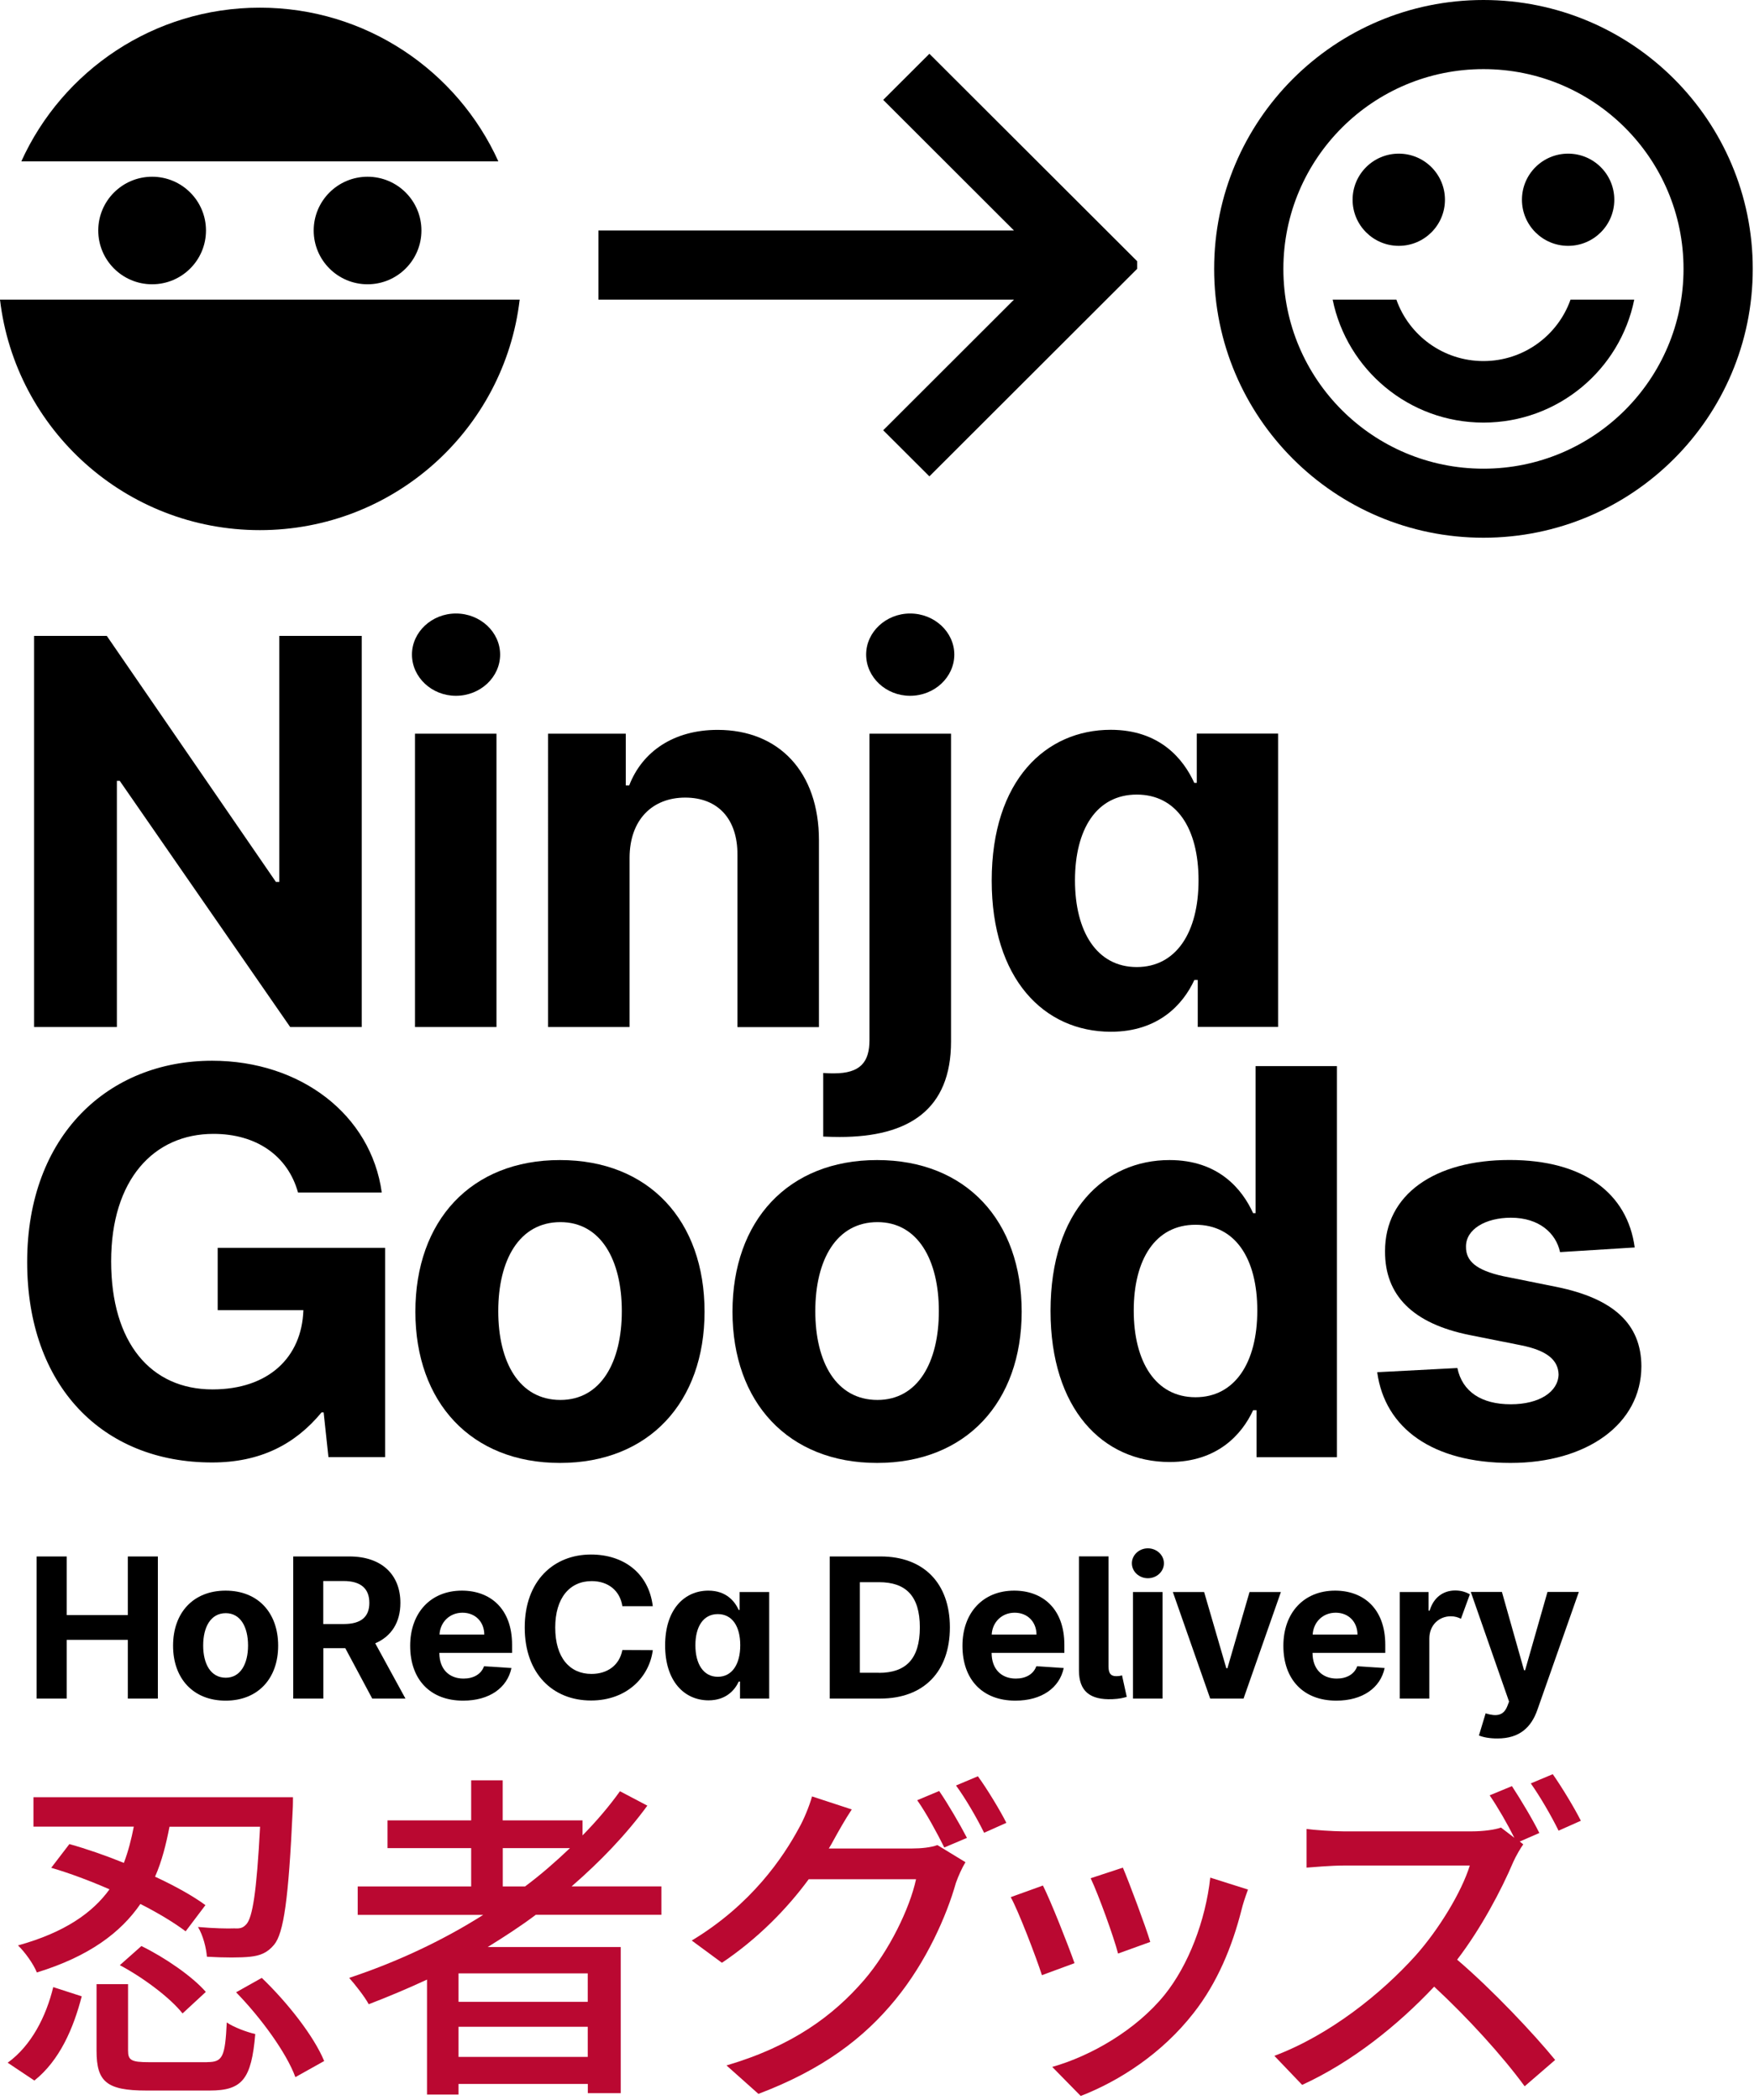
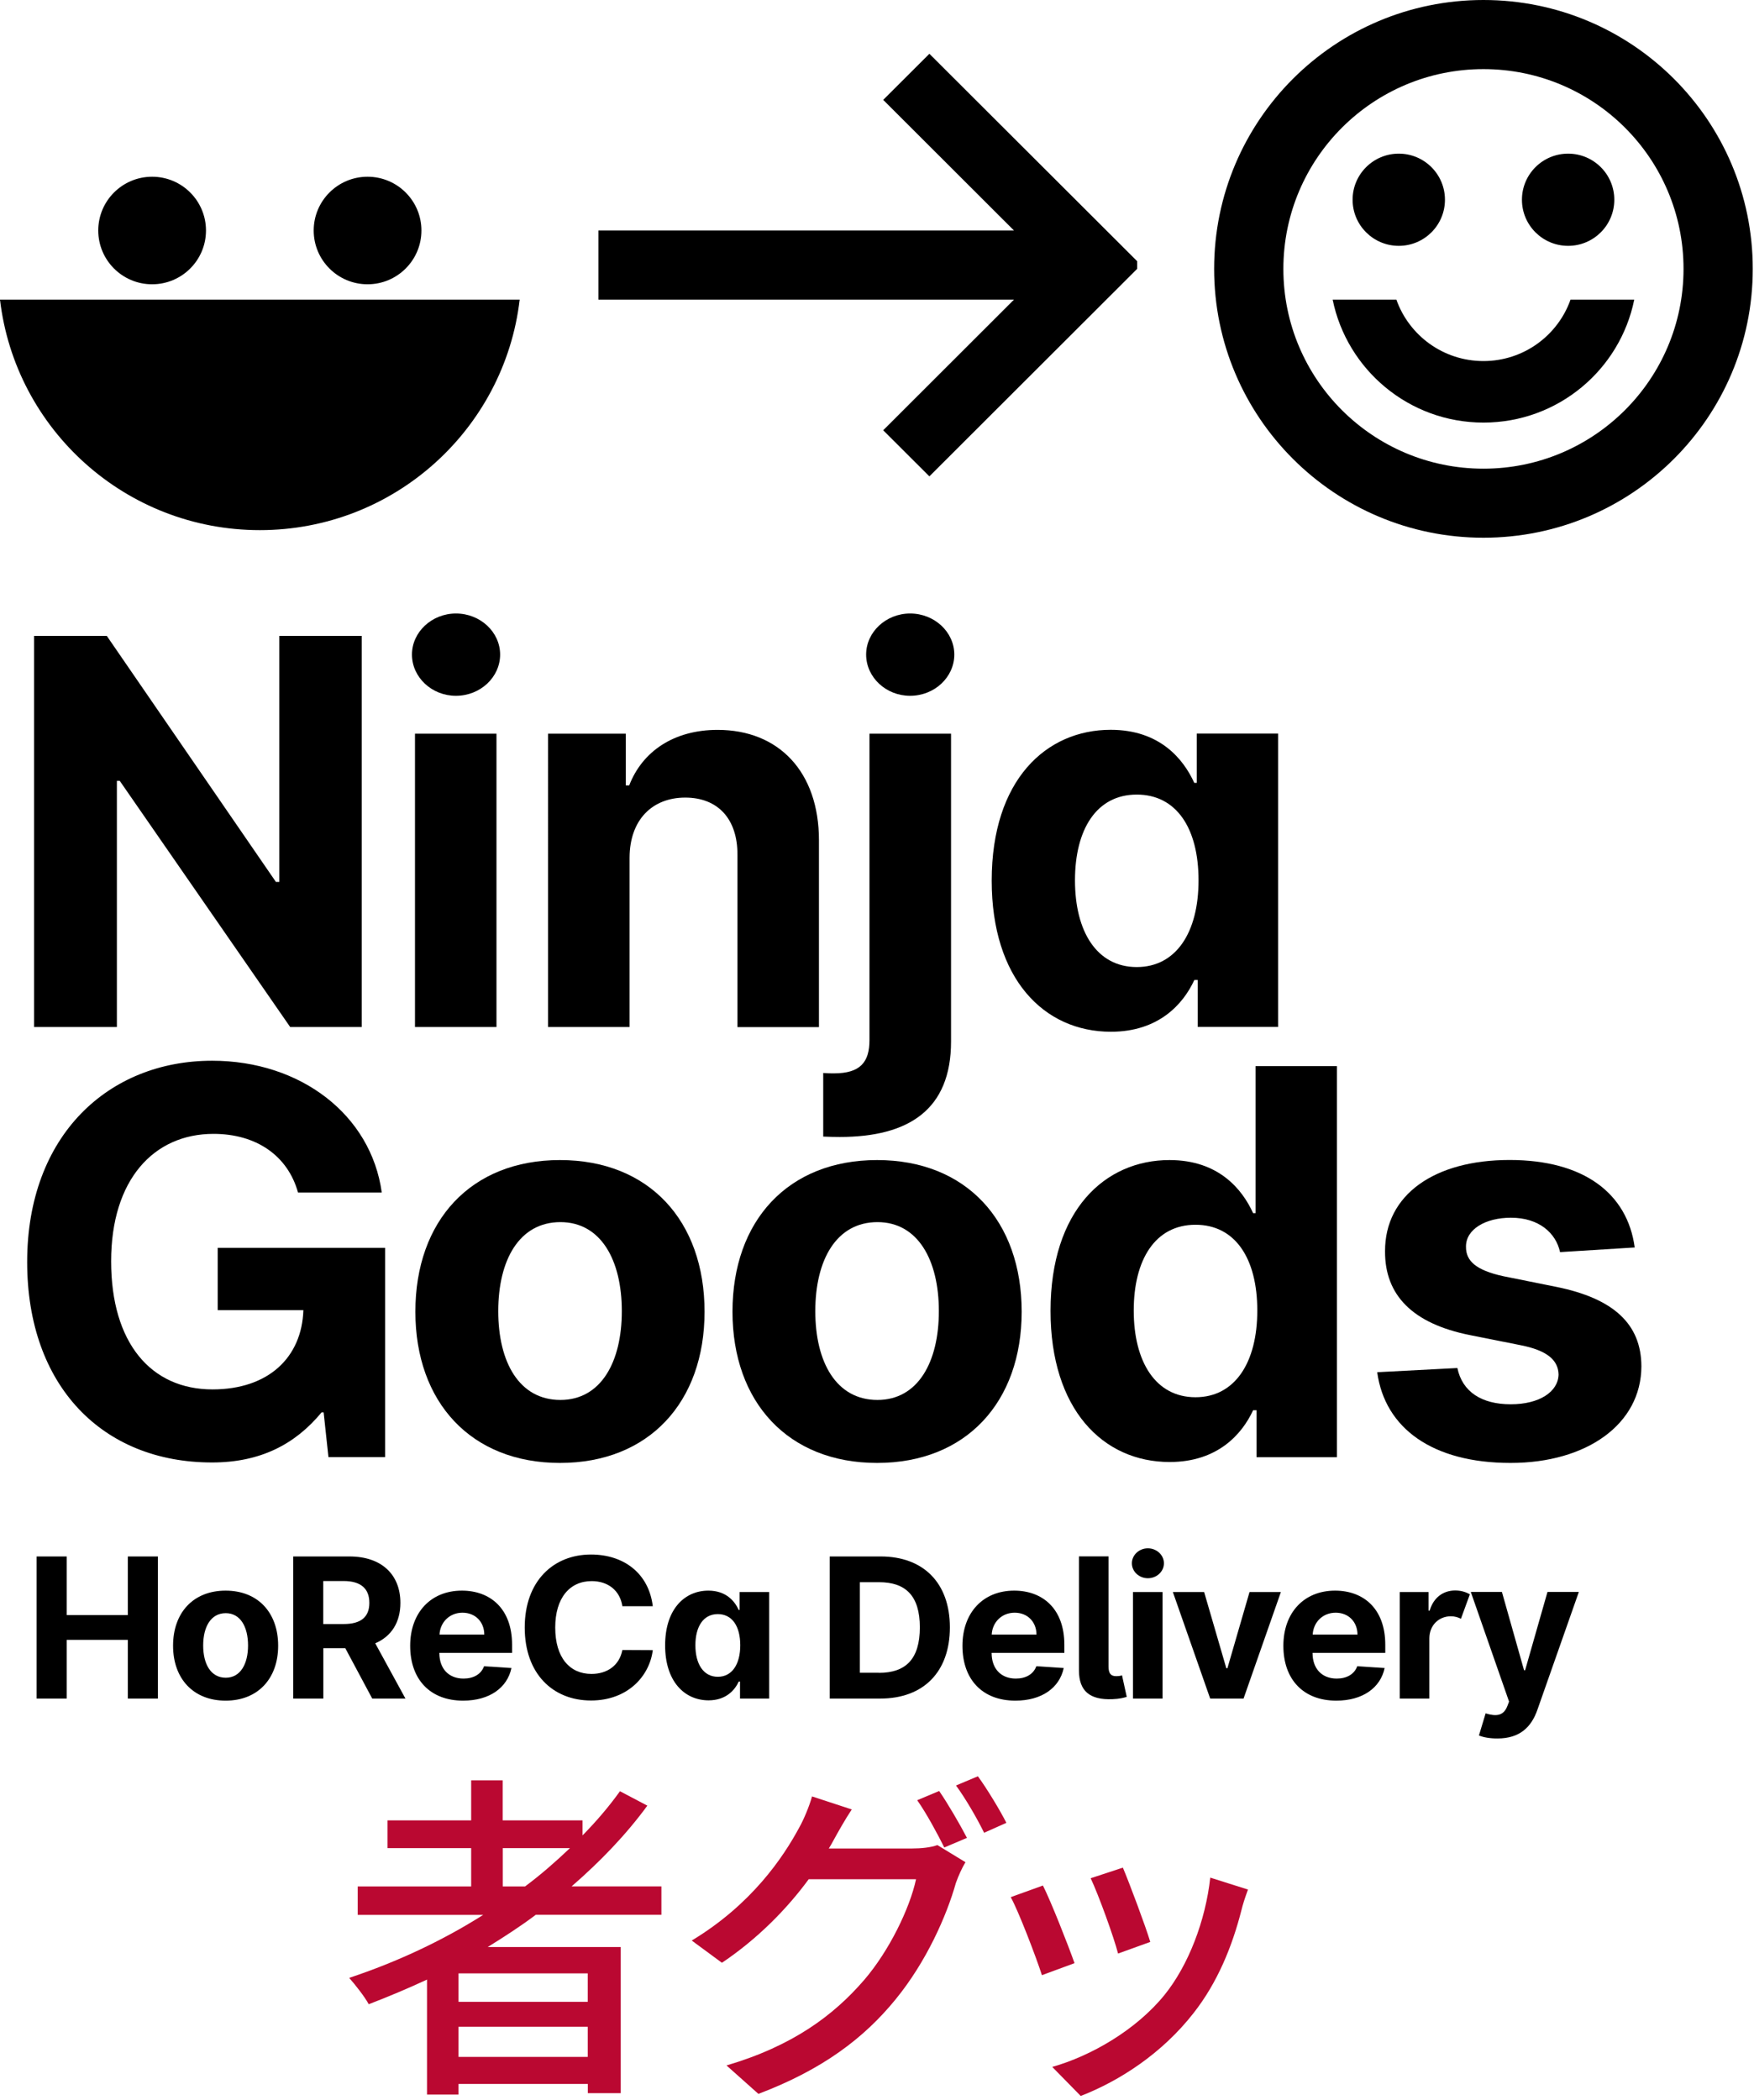
<svg xmlns="http://www.w3.org/2000/svg" version="1.1" id="Layer_1" x="0px" y="0px" viewBox="0 0 226 271" style="enable-background:new 0 0 225.84 270.51;" xml:space="preserve" width="300px" height="359px" preserveAspectRatio="none">
  <style type="text/css">
	.st0{fill:#BA0831;}
	.st1{fill:#FFFFFF;}
</style>
  <g>
    <g>
-       <path class="st0" d="M0.99,266.22c3.05-2.21,4.95-5.96,5.87-9.76l3.67,1.19c-1.06,4.11-2.83,8.26-6.1,10.87L0.99,266.22z     M23.92,249.26c-1.46-1.1-3.49-2.34-5.83-3.53c-2.52,3.67-6.58,6.76-13.34,8.84c-0.44-1.1-1.55-2.65-2.43-3.49    c6.05-1.68,9.63-4.24,11.79-7.24c-2.52-1.1-5.12-2.08-7.51-2.78L8.94,238c2.21,0.62,4.64,1.46,7.02,2.43    c0.57-1.5,0.97-3.09,1.28-4.68H4.31v-3.8h33.44c0,0,0,1.19-0.04,1.72c-0.53,11.44-1.15,15.81-2.39,17.32    c-0.88,1.06-1.81,1.41-3.09,1.55c-1.19,0.13-3.31,0.13-5.57,0c-0.09-1.15-0.49-2.74-1.15-3.84c1.99,0.18,3.89,0.22,4.68,0.18    c0.75,0.04,1.1-0.04,1.55-0.53c0.8-0.88,1.33-4.15,1.77-12.59H21.84c-0.44,2.25-0.97,4.42-1.86,6.45    c2.56,1.19,4.86,2.47,6.49,3.67L23.92,249.26z M26.7,266.14c1.99,0,2.3-0.66,2.52-5.12c0.88,0.62,2.56,1.24,3.67,1.5    c-0.49,5.83-1.68,7.29-5.87,7.29h-8.17c-5.12,0-6.41-1.15-6.41-5.12v-8.61h4.06v8.57c0,1.24,0.4,1.5,2.69,1.5H26.7z M18.22,251.16    c3,1.46,6.58,3.93,8.3,5.92l-3,2.78c-1.55-1.99-5.08-4.64-8.08-6.23L18.22,251.16z M33.73,255.27c3.31,3.18,6.71,7.51,8.04,10.73    l-3.71,2.08c-1.15-3.14-4.42-7.64-7.64-10.95L33.73,255.27z" />
      <path class="st0" d="M69.02,247.14c-1.99,1.5-4.06,2.83-6.18,4.15h17.14v18.86h-4.24v-1.19H59.08v1.37h-4.06v-14.84    c-2.47,1.15-4.99,2.21-7.51,3.18c-0.49-0.93-1.77-2.56-2.52-3.4c6.1-2.03,11.97-4.77,17.27-8.13H46.09v-3.67h14.62v-4.95H49.93    v-3.58h10.78v-5.17h4.06v5.17h10.29v1.94c1.77-1.81,3.4-3.71,4.82-5.7l3.53,1.86c-2.78,3.8-6.1,7.24-9.76,10.42h11.57v3.67H69.02z     M75.73,254.69H59.08v3.67h16.65V254.69z M75.73,265.47v-3.89H59.08v3.89H75.73z M67.65,243.47c2.08-1.55,3.98-3.23,5.79-4.95    h-8.66v4.95H67.65z" />
      <path class="st0" d="M117.47,238.57c1.24,0,2.47-0.13,3.31-0.44l3.62,2.21c-0.44,0.71-0.93,1.81-1.24,2.69    c-1.19,4.24-3.8,10.16-7.77,15.02c-4.06,4.99-9.41,9.06-17.67,12.19l-4.11-3.67c8.53-2.52,13.78-6.45,17.71-11    c3.27-3.8,5.92-9.32,6.71-13.03h-13.83c-2.78,3.8-6.58,7.69-11.18,10.78l-3.89-2.87c7.69-4.64,11.79-10.73,13.87-14.62    c0.53-0.93,1.28-2.7,1.63-3.98l5.12,1.68c-0.88,1.32-1.81,3-2.3,3.89c-0.22,0.4-0.4,0.75-0.66,1.15H117.47z M121.01,231.15    c1.1,1.59,2.69,4.33,3.58,6.05l-2.92,1.24c-0.88-1.77-2.3-4.42-3.49-6.1L121.01,231.15z M126,229.25    c1.19,1.63,2.87,4.42,3.67,6.01l-2.87,1.28c-0.93-1.9-2.39-4.42-3.62-6.1L126,229.25z" />
      <path class="st0" d="M138.45,253.37l-4.2,1.55c-0.75-2.34-3.05-8.35-4.02-10.07l4.15-1.5    C135.4,245.37,137.61,250.98,138.45,253.37z M160.8,243.87c-0.4,1.1-0.66,1.9-0.84,2.65c-1.19,4.68-3.09,9.37-6.18,13.3    c-4.06,5.21-9.54,8.75-14.53,10.69l-3.67-3.75c4.99-1.41,10.82-4.77,14.49-9.32c3.05-3.8,5.26-9.54,5.87-15.11L160.8,243.87z     M148.21,250.63l-4.15,1.5c-0.53-2.08-2.52-7.6-3.53-9.72l4.15-1.37C145.47,242.9,147.64,248.69,148.21,250.63z" />
-       <path class="st0" d="M196.27,238.04c-0.31,0.4-0.97,1.55-1.28,2.25c-1.55,3.67-4.2,8.66-7.24,12.63    c4.55,3.89,9.9,9.59,12.63,12.94l-3.93,3.4c-2.87-3.93-7.33-8.84-11.66-12.86c-4.73,5.04-10.65,9.76-17.01,12.68l-3.58-3.75    c7.16-2.7,13.78-8.04,18.16-12.9c3-3.36,5.96-8.22,7.02-11.66h-16.21c-1.72,0-4.11,0.22-4.82,0.27v-4.99    c0.88,0.13,3.45,0.31,4.82,0.31h16.39c1.63,0,3.09-0.22,3.84-0.49l1.72,1.32c-0.88-1.77-2.12-3.93-3.18-5.48l2.87-1.19    c1.1,1.68,2.74,4.42,3.53,6.05l-2.52,1.1L196.27,238.04z M200.07,228.98c1.15,1.63,2.83,4.42,3.62,6.01l-2.87,1.28    c-0.93-1.9-2.39-4.42-3.58-6.1L200.07,228.98z" />
    </g>
    <g>
      <g>
        <path d="M46.61,132.55h-9.22l-21.96-31.77h-0.37v31.77H4.39V82.07h9.37l21.79,31.75h0.44V82.07h10.62V132.55z" />
        <path d="M53.08,84.48c0-2.91,2.56-5.3,5.67-5.3c3.13,0,5.69,2.39,5.69,5.3c0,2.93-2.56,5.32-5.69,5.32     C55.64,89.81,53.08,87.41,53.08,84.48z M53.47,94.69h10.5v37.86h-10.5V94.69z" />
        <path d="M81.12,132.55h-10.5V94.69h10.01v6.68h0.44c1.7-4.41,5.77-7.17,11.39-7.17c7.89,0,13.06,5.42,13.06,14.25v24.11h-10.5     v-22.23c0.02-4.63-2.51-7.39-6.73-7.39c-4.24,0-7.15,2.86-7.17,7.74V132.55z" />
        <path d="M122.54,94.69v39.73c0,8.77-5.42,12.32-14.35,12.32c-0.74,0-1.36-0.02-2.12-0.05v-8.21c0.54,0.05,0.94,0.05,1.38,0.05     c3.38,0,4.58-1.43,4.58-4.29V94.69H122.54z M111.6,84.48c0-2.91,2.56-5.3,5.67-5.3c3.13,0,5.69,2.39,5.69,5.3     c0,2.93-2.56,5.32-5.69,5.32C114.16,89.81,111.6,87.41,111.6,84.48z" />
        <path d="M127.78,113.66c0-13.01,7.02-19.47,15.33-19.47c6.33,0,9.37,3.77,10.77,6.85h0.32v-6.36h10.48v37.86h-10.35v-6.06h-0.44     c-1.45,3.15-4.63,6.68-10.75,6.68C134.51,133.16,127.78,126.33,127.78,113.66z M154.43,113.62c0-6.75-2.86-11.07-7.96-11.07     c-5.2,0-7.96,4.51-7.96,11.07c0,6.61,2.81,11.19,7.96,11.19C151.52,124.81,154.43,120.37,154.43,113.62z" />
        <path d="M3.5,162.88c0-16.37,10.5-25.98,23.83-25.98c11.41,0,20.48,6.98,21.86,17.01H38.4c-1.33-4.78-5.4-7.57-10.89-7.57     c-7.71,0-13.19,5.92-13.19,16.44c0,10.55,5.13,16.54,13.06,16.54c7.2,0,11.51-4.12,11.71-10.23H28.05v-8.04h21.57v27.01h-7.3     l-0.62-5.77h-0.27c-3.4,4.12-7.89,6.46-14.1,6.46C13.19,188.76,3.5,178.85,3.5,162.88z" />
-         <path d="M53.52,169.29c0-11.73,7.15-19.57,18.63-19.57s18.63,7.84,18.63,19.57c0,11.66-7.15,19.52-18.63,19.52     S53.52,180.95,53.52,169.29z M80.12,169.22c0-6.61-2.71-11.49-7.91-11.49c-5.3,0-8.01,4.88-8.01,11.49     c0,6.61,2.71,11.46,8.01,11.46C77.41,180.68,80.12,175.82,80.12,169.22z" />
+         <path d="M53.52,169.29c0-11.73,7.15-19.57,18.63-19.57s18.63,7.84,18.63,19.57c0,11.66-7.15,19.52-18.63,19.52     S53.52,180.95,53.52,169.29z M80.12,169.22c0-6.61-2.71-11.49-7.91-11.49c-5.3,0-8.01,4.88-8.01,11.49     c0,6.61,2.71,11.46,8.01,11.46C77.41,180.68,80.12,175.82,80.12,169.22" />
        <path d="M94.38,169.29c0-11.73,7.15-19.57,18.63-19.57s18.63,7.84,18.63,19.57c0,11.66-7.15,19.52-18.63,19.52     S94.38,180.95,94.38,169.29z M120.97,169.22c0-6.61-2.71-11.49-7.91-11.49c-5.3,0-8.01,4.88-8.01,11.49     c0,6.61,2.71,11.46,8.01,11.46C118.26,180.68,120.97,175.82,120.97,169.22z" />
        <path d="M135.36,169.19c0-13.01,7.02-19.47,15.33-19.47c6.33,0,9.37,3.77,10.77,6.85h0.32v-18.98h10.48v50.48H161.9v-6.06h-0.44     c-1.45,3.15-4.63,6.68-10.75,6.68C142.09,188.69,135.36,181.86,135.36,169.19z M162,169.14c0-6.75-2.86-11.07-7.96-11.07     c-5.2,0-7.96,4.51-7.96,11.07c0,6.61,2.81,11.19,7.96,11.19C159.09,180.33,162,175.9,162,169.14z" />
        <path d="M201.01,161.6c-0.52-2.44-2.69-4.44-6.33-4.44c-3.25,0-5.82,1.48-5.79,3.75c-0.02,1.82,1.28,3.03,4.81,3.8l6.85,1.38     c7.35,1.5,10.92,4.78,10.94,10.25c-0.02,7.47-7.05,12.47-16.86,12.47c-10.03,0-16.19-4.46-17.18-11.71l10.33-0.54     c0.64,3.08,3.13,4.68,6.88,4.68c3.67,0,6.11-1.6,6.16-3.85c-0.05-1.9-1.55-3.11-4.86-3.77l-6.56-1.31     c-7.39-1.48-10.97-5.15-10.94-10.82c-0.02-7.3,6.36-11.78,16.05-11.78c9.56,0,15.18,4.31,16.12,11.29L201.01,161.6z" />
      </g>
    </g>
    <g>
      <circle cx="47.36" cy="29.75" r="6.94" />
      <circle cx="19.6" cy="29.75" r="6.94" />
      <path d="M191.14,0c-19.17,0-34.7,15.54-34.7,34.7s15.54,34.7,34.7,34.7s34.7-15.54,34.7-34.7S210.31,0,191.14,0z M191.14,60.49    c-14.24,0-25.78-11.54-25.78-25.78S176.9,8.92,191.14,8.92s25.78,11.54,25.78,25.78S205.38,60.49,191.14,60.49z" />
      <circle cx="180.23" cy="25.78" r="5.95" />
      <circle cx="202.05" cy="25.78" r="5.95" />
      <polygon points="146.52,33.71 119.75,6.94 119.75,6.94 113.8,12.89 130.65,29.75 77.11,29.75 77.11,38.67 130.65,38.67     113.8,55.53 119.75,61.48 146.52,34.7   " />
      <g>
        <g>
-           <path d="M64.21,20.82C58.92,9.13,47.15,0.99,33.48,0.99S8.04,9.13,2.75,20.82H64.21z" />
          <path d="M0,38.67c1.96,16.75,16.2,29.75,33.48,29.75s31.52-13,33.48-29.75H0z" />
        </g>
      </g>
      <g>
        <g>
          <path d="M202.36,38.67c-1.63,4.62-6.04,7.93-11.22,7.93s-9.59-3.31-11.22-7.93h-8.21c1.84,9.05,9.84,15.87,19.43,15.87      c9.59,0,17.6-6.81,19.43-15.87H202.36z" />
        </g>
      </g>
    </g>
    <g>
      <g>
        <path d="M4.72,200.88H8.6v7.57h7.87v-7.57h3.87v18.34h-3.87v-7.58H8.6v7.58H4.72V200.88z" />
        <path d="M22.3,212.4c0-4.26,2.6-7.11,6.77-7.11c4.17,0,6.77,2.85,6.77,7.11c0,4.23-2.6,7.09-6.77,7.09     C24.89,219.49,22.3,216.63,22.3,212.4z M31.96,212.37c0-2.4-0.98-4.17-2.87-4.17c-1.93,0-2.91,1.77-2.91,4.17     s0.98,4.16,2.91,4.16C30.97,216.53,31.96,214.77,31.96,212.37z" />
        <path d="M37.78,200.88h7.24c4.16,0,6.57,2.35,6.57,5.99c0,2.51-1.15,4.32-3.24,5.22l3.89,7.13h-4.28l-3.47-6.5h-2.83v6.5h-3.88     V200.88z M44.29,209.6c2.22,0,3.3-0.91,3.3-2.73c0-1.83-1.08-2.82-3.32-2.82h-2.62v5.55H44.29z" />
        <path d="M52.85,212.41c0-4.24,2.62-7.12,6.67-7.12c3.63,0,6.46,2.31,6.46,6.98v1.05h-9.37v0.01c0,2.05,1.21,3.31,3.12,3.31     c1.27,0,2.26-0.55,2.64-1.59l3.53,0.23c-0.54,2.55-2.83,4.21-6.23,4.21C55.44,219.49,52.85,216.77,52.85,212.41z M62.4,210.96     c-0.01-1.64-1.15-2.82-2.81-2.82c-1.69,0-2.88,1.25-2.96,2.82H62.4z" />
        <path d="M80.19,207.3c-0.3-2.01-1.83-3.24-3.95-3.24c-2.84,0-4.7,2.18-4.7,5.99c0,3.92,1.89,5.99,4.67,5.99     c2.07,0,3.61-1.13,3.98-3.09l3.92,0.02c-0.42,3.38-3.26,6.5-7.96,6.5c-4.91,0-8.54-3.44-8.54-9.42c0-6,3.7-9.42,8.54-9.42     c4.24,0,7.45,2.44,7.96,6.67H80.19z" />
        <path d="M85.7,212.36c0-4.73,2.55-7.07,5.57-7.07c2.3,0,3.4,1.37,3.91,2.49h0.12v-2.31h3.81v13.75h-3.76v-2.2h-0.16     c-0.53,1.15-1.68,2.43-3.9,2.43C88.15,219.44,85.7,216.96,85.7,212.36z M95.38,212.34c0-2.45-1.04-4.02-2.89-4.02     c-1.89,0-2.89,1.64-2.89,4.02c0,2.4,1.02,4.07,2.89,4.07C94.32,216.41,95.38,214.8,95.38,212.34z" />
        <path d="M106.91,219.22v-18.34h6.56c5.53,0,8.92,3.44,8.92,9.15c0,5.73-3.38,9.19-8.97,9.19H106.91z M113.25,215.9     c3.45,0,5.27-1.77,5.27-5.87c0-4.07-1.82-5.83-5.26-5.83h-2.47v11.69H113.25z" />
        <path d="M124.01,212.41c0-4.24,2.62-7.12,6.67-7.12c3.63,0,6.46,2.31,6.46,6.98v1.05h-9.37v0.01c0,2.05,1.21,3.31,3.12,3.31     c1.27,0,2.26-0.55,2.64-1.59l3.53,0.23c-0.54,2.55-2.83,4.21-6.23,4.21C126.59,219.49,124.01,216.77,124.01,212.41z      M133.55,210.96c-0.01-1.64-1.15-2.82-2.81-2.82c-1.69,0-2.88,1.25-2.96,2.82H133.55z" />
        <path d="M142.83,200.88v14.22c0.01,0.87,0.29,1.24,1.02,1.23c0.38-0.01,0.56-0.05,0.72-0.11l0.61,2.78     c-0.39,0.12-0.91,0.26-1.86,0.3c-2.93,0.11-4.29-1.07-4.3-3.7v-14.73H142.83z" />
        <path d="M145.84,201.76c0-1.06,0.93-1.93,2.06-1.93c1.14,0,2.07,0.87,2.07,1.93c0,1.07-0.93,1.93-2.07,1.93     C146.77,203.69,145.84,202.83,145.84,201.76z M145.98,205.47h3.81v13.75h-3.81V205.47z" />
        <path d="M160.23,219.22h-4.3l-4.81-13.75h4.03l2.86,9.84h0.14l2.85-9.84h4.04L160.23,219.22z" />
        <path d="M165.36,212.41c0-4.24,2.62-7.12,6.67-7.12c3.63,0,6.46,2.31,6.46,6.98v1.05h-9.37v0.01c0,2.05,1.21,3.31,3.12,3.31     c1.27,0,2.26-0.55,2.64-1.59l3.53,0.23c-0.54,2.55-2.83,4.21-6.23,4.21C167.95,219.49,165.36,216.77,165.36,212.41z      M174.91,210.96c-0.01-1.64-1.15-2.82-2.81-2.82c-1.69,0-2.88,1.25-2.96,2.82H174.91z" />
        <path d="M180.37,205.47h3.7v2.4h0.14c0.5-1.7,1.75-2.6,3.3-2.6c0.73,0,1.38,0.2,1.88,0.5l-1.15,3.15     c-0.36-0.18-0.78-0.32-1.3-0.32c-1.54,0-2.76,1.15-2.77,2.84v7.78h-3.81V205.47z" />
        <path d="M190.56,223.98l0.86-2.85c1.34,0.41,2.3,0.35,2.8-0.94l0.22-0.58l-4.93-14.15h4.01l2.85,10.1h0.14l2.88-10.1h4.04     l-5.35,15.24c-0.78,2.22-2.28,3.67-5.12,3.67C191.99,224.38,191.1,224.22,190.56,223.98z" />
      </g>
    </g>
  </g>
</svg>